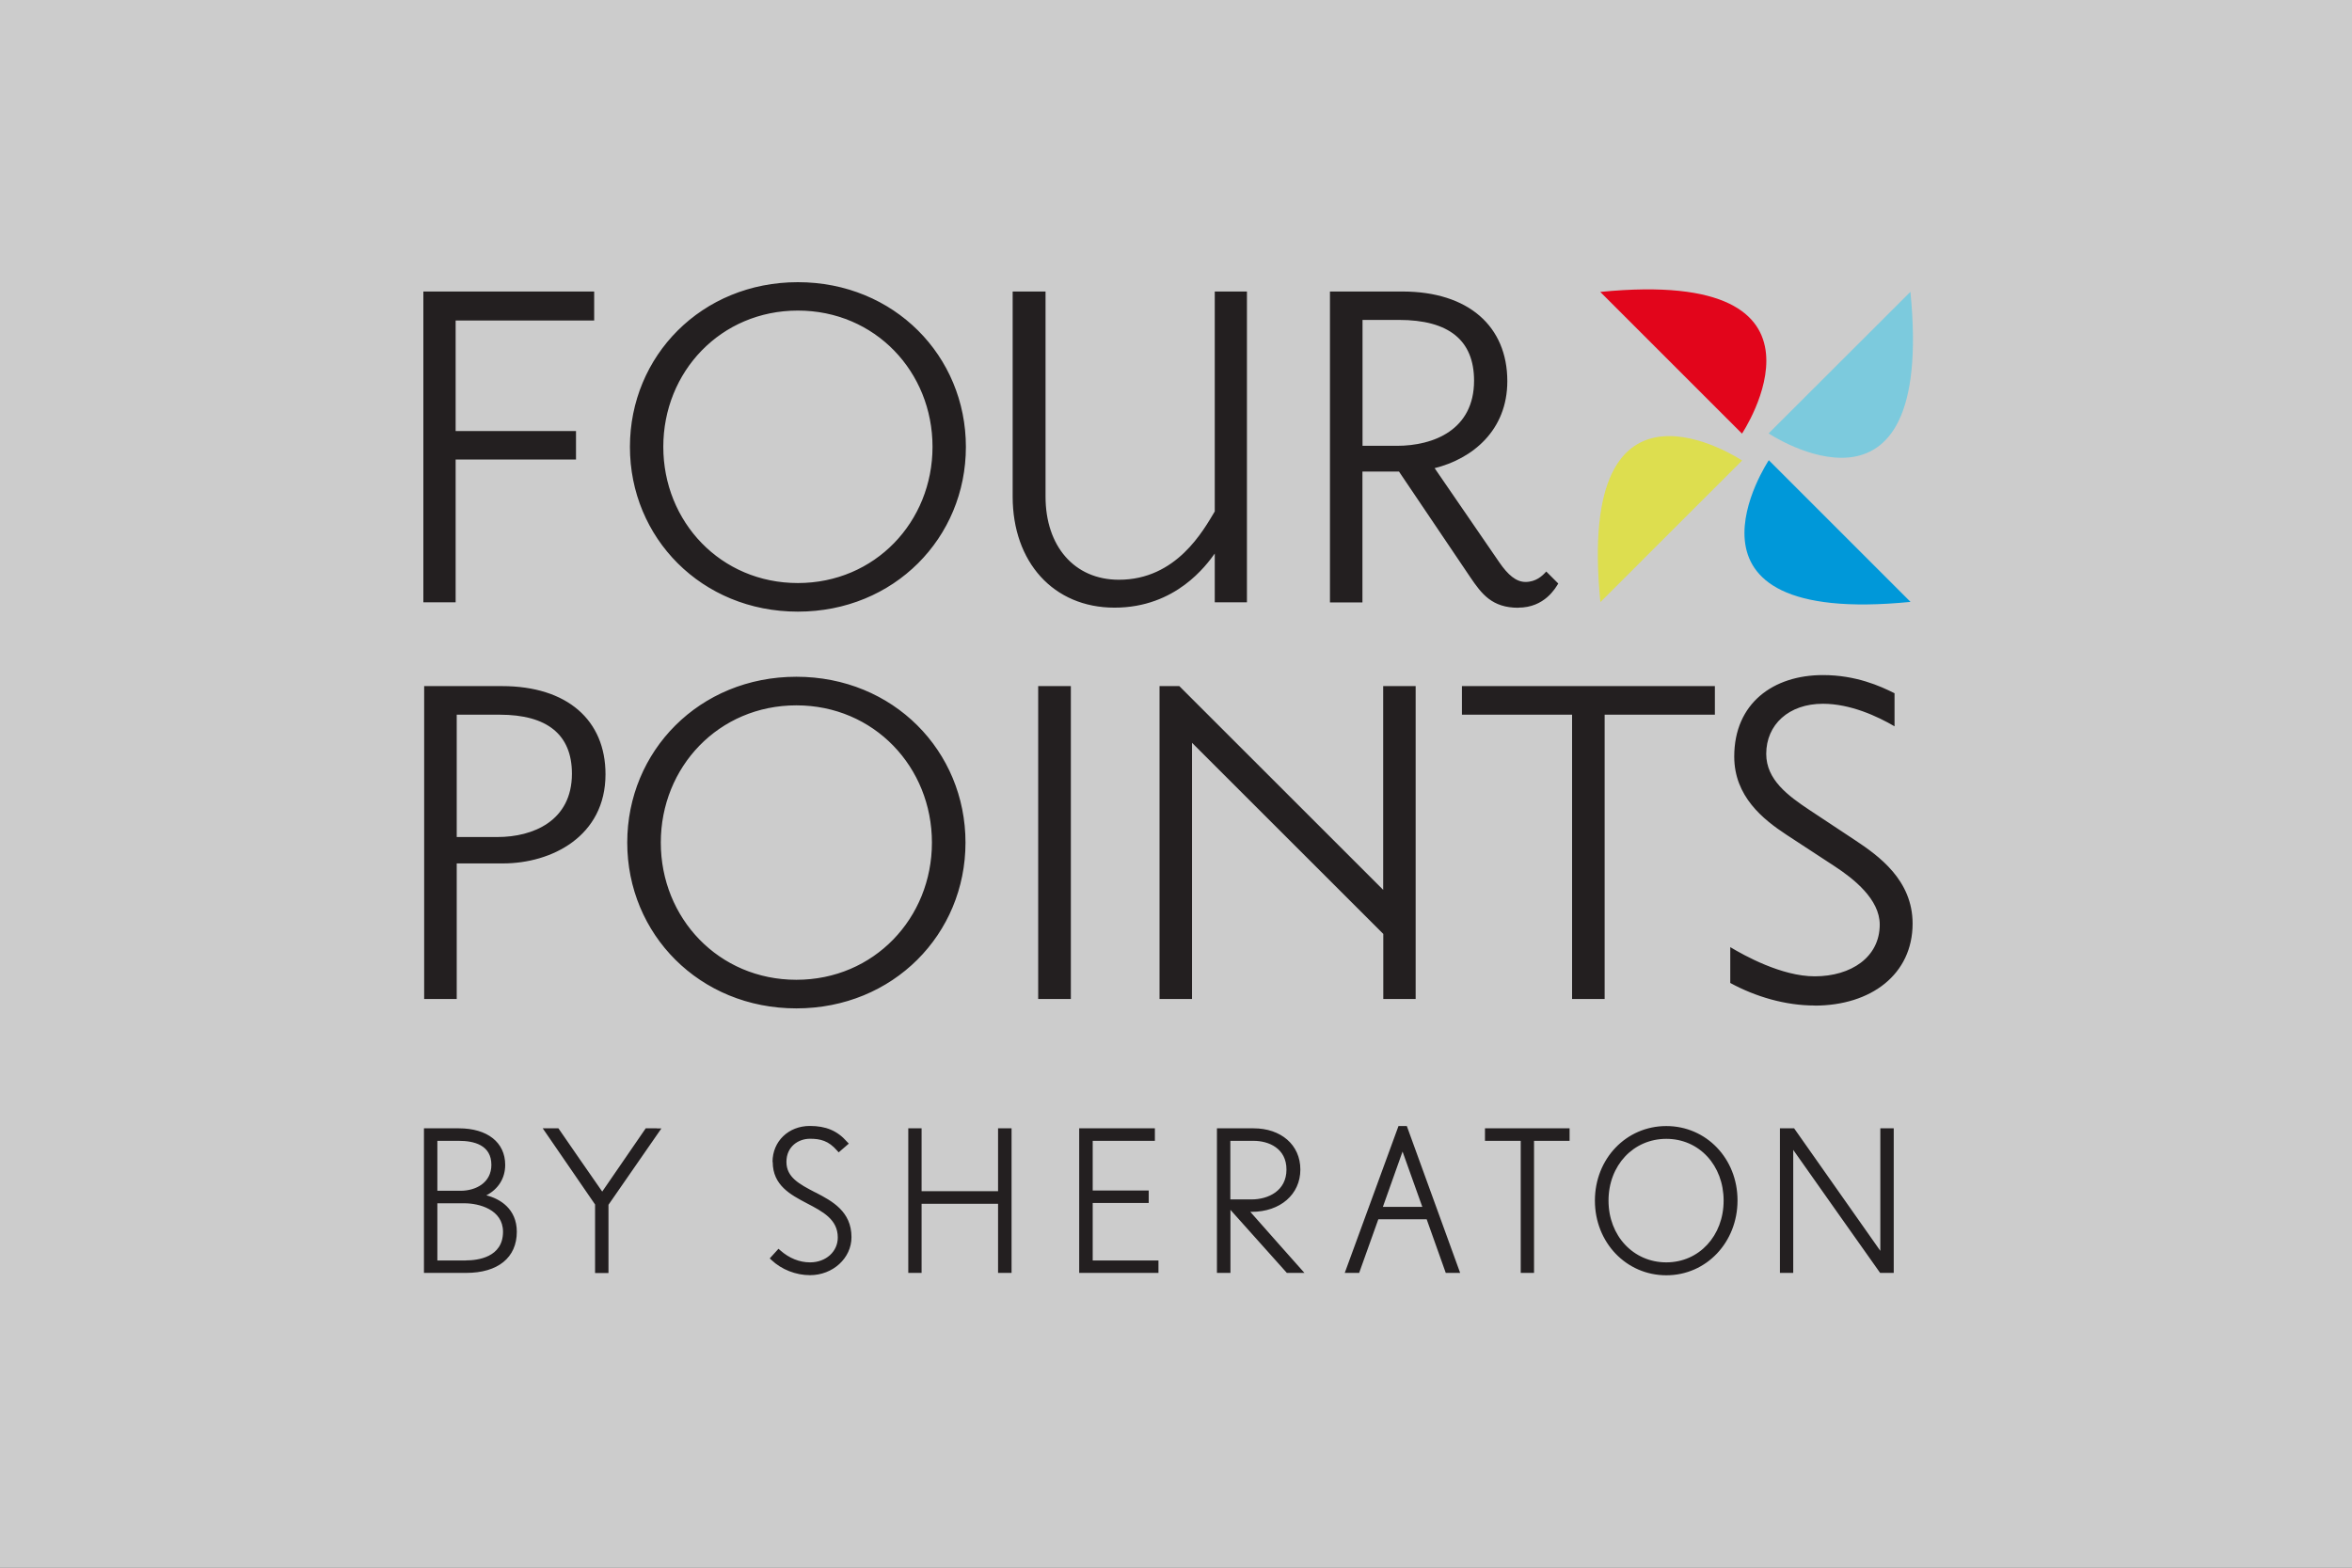
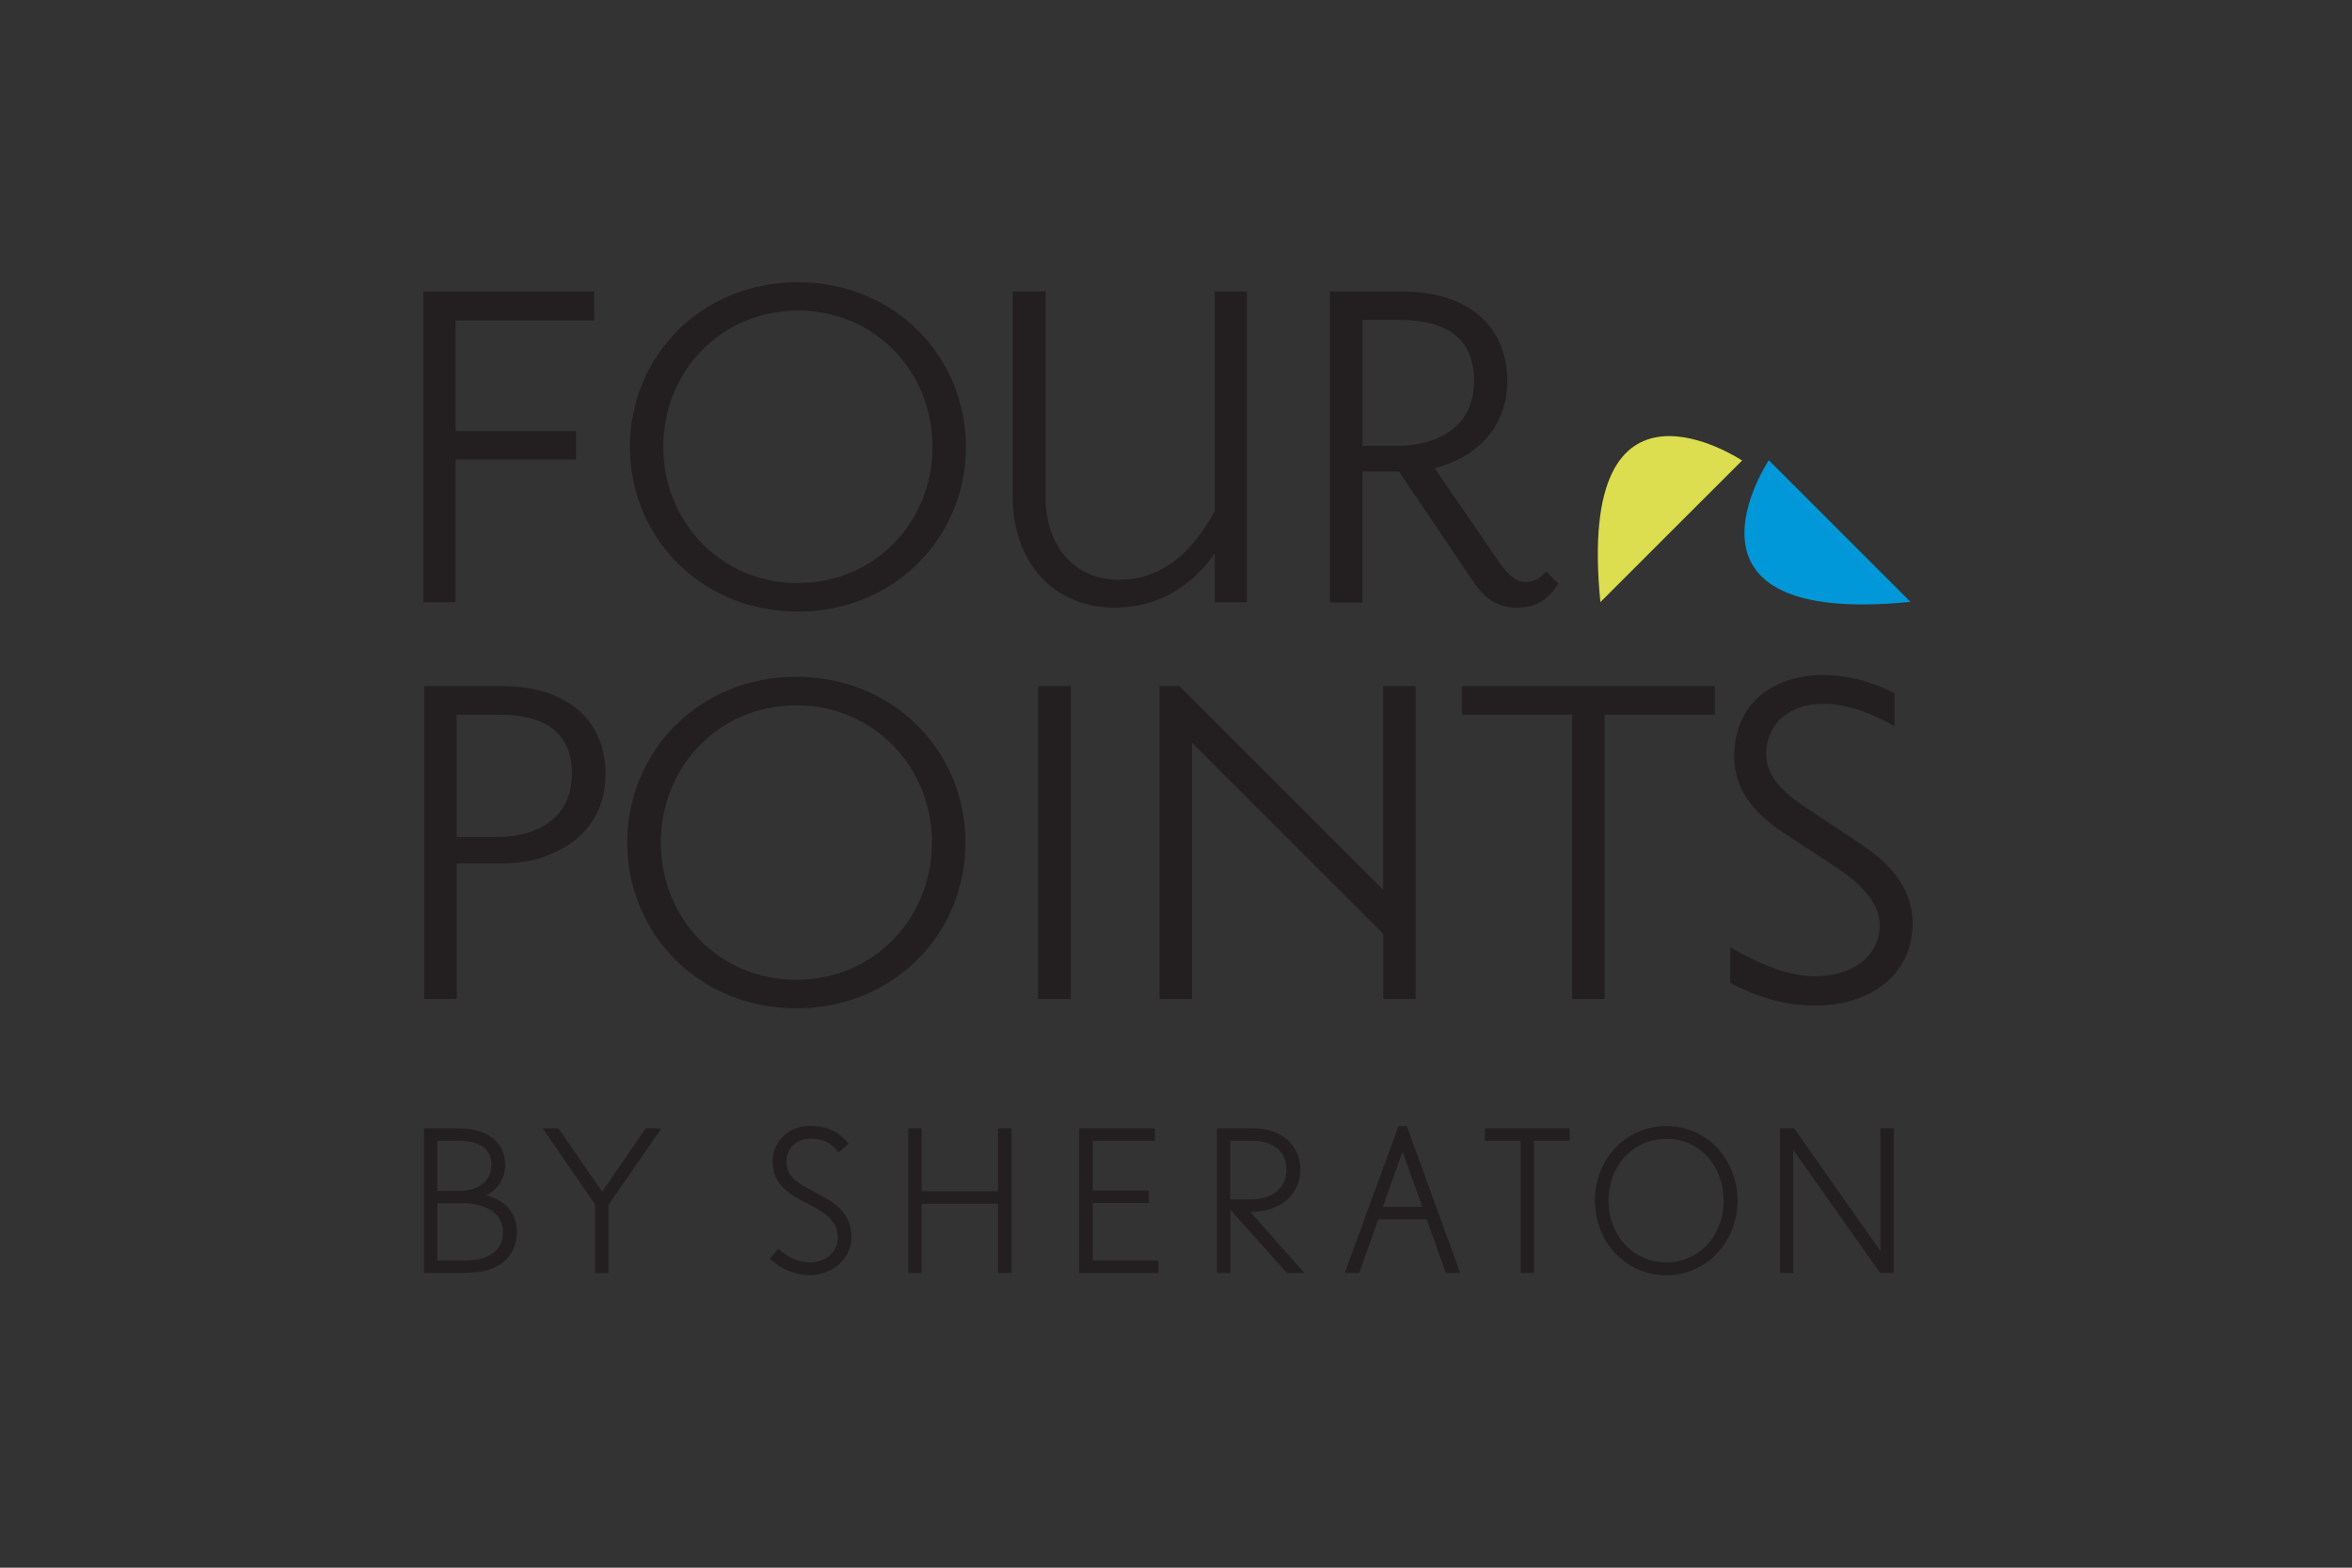
<svg xmlns="http://www.w3.org/2000/svg" width="150" height="100" viewBox="0 0 150 100" fill="none">
  <rect x="0" y="0" width="150" height="100" fill="#333333" stroke="none" />
-   <path opacity="0.75" d="M150 0H0V100H150V0Z" fill="white" />
  <path d="M32.08 55.076H29.128V63.722H27.051V43.765H32.01C36.184 43.765 38.616 45.944 38.616 49.389C38.616 53.354 35.17 55.076 32.08 55.076ZM31.87 45.589H29.128V53.392H31.731C33.98 53.392 36.475 52.378 36.475 49.351C36.475 46.855 34.892 45.589 31.87 45.589ZM50.789 64.323C44.601 64.323 40.003 59.58 40.003 53.746C40.003 47.913 44.601 43.169 50.789 43.169C56.977 43.169 61.575 47.913 61.575 53.746C61.575 59.58 56.97 64.323 50.789 64.323ZM50.789 44.993C45.836 44.993 42.143 48.926 42.143 53.746C42.143 58.566 45.836 62.499 50.789 62.499C55.742 62.499 59.434 58.56 59.434 53.746C59.434 48.933 55.742 44.993 50.789 44.993ZM66.211 43.765V63.722H68.294V43.765H66.211ZM88.213 63.722H90.284V43.765H88.213V56.761L75.211 43.765H73.95V63.722H76.021V47.381L88.22 59.573V63.722H88.213ZM102.337 45.589H109.367V43.765H93.236V45.589H100.26V63.722H102.337V45.589ZM115.726 64.146C119.336 64.146 121.977 62.145 121.977 58.914C121.977 56.134 119.805 54.589 118.329 53.607L115.41 51.675C114.041 50.763 112.642 49.744 112.642 48.09C112.642 46.222 114.079 44.892 116.258 44.892C118.019 44.892 119.742 45.697 120.825 46.33V44.221C119.919 43.765 118.367 43.062 116.258 43.062C113.098 43.062 110.602 44.854 110.602 48.261C110.602 50.795 112.433 52.264 113.94 53.252L116.999 55.254C118.228 56.058 119.881 57.363 119.881 58.978C119.881 61.055 118.057 62.278 115.733 62.278C113.623 62.278 111.236 60.948 110.349 60.416V62.702C111.97 63.582 113.864 64.14 115.733 64.14L115.726 64.146ZM31.015 76.249C31.776 75.857 32.219 75.16 32.219 74.305C32.219 72.874 31.085 71.974 29.267 71.974H27.038V81.196H29.73C31.756 81.196 32.96 80.22 32.96 78.574C32.96 77.098 31.87 76.458 31.015 76.249ZM27.893 72.772H29.267C30.217 72.772 31.338 73.032 31.338 74.305C31.338 75.445 30.344 75.958 29.369 75.958H27.893V72.772ZM29.73 80.404H27.893V76.756H29.628C30.528 76.756 32.08 77.142 32.08 78.574C32.08 80.22 30.433 80.398 29.73 80.398V80.404ZM41.89 71.974H41.181C41.181 71.974 38.635 75.673 38.407 76.009C38.166 75.679 35.614 71.974 35.614 71.974H34.613C34.613 71.974 37.894 76.756 37.951 76.832V81.202H38.806V76.851C38.863 76.762 42.181 71.981 42.181 71.981H41.89V71.974ZM49.281 74.121C49.281 75.616 50.428 76.211 51.447 76.75C52.492 77.294 53.43 77.788 53.43 78.941C53.43 79.84 52.67 80.524 51.663 80.524C50.985 80.524 50.326 80.258 49.763 79.758L49.649 79.657L49.091 80.271L49.199 80.372C49.839 80.981 50.757 81.341 51.656 81.341C53.119 81.341 54.304 80.252 54.304 78.916C54.304 77.269 53.056 76.61 52.049 76.085L51.967 76.047C50.985 75.534 50.155 75.103 50.155 74.115C50.155 73.127 50.928 72.639 51.656 72.639C52.321 72.639 52.841 72.766 53.385 73.393L53.487 73.507L54.133 72.95L54.025 72.836C53.404 72.126 52.67 71.822 51.65 71.822C50.288 71.822 49.269 72.804 49.269 74.115L49.281 74.121ZM64.355 71.974H63.652V75.983H58.775V71.974H57.926V81.196H58.775V76.788H63.652V81.196H64.513V71.974H64.355ZM73.488 71.974H68.826V81.196H73.881V80.404H69.688V76.737H73.26V75.939H69.688V72.772H73.653V71.974H73.494H73.488ZM79.739 77.301H79.822C81.652 77.301 82.931 76.186 82.931 74.603C82.931 73.019 81.683 71.974 79.954 71.974H77.611V81.196H78.472V77.174C78.941 77.693 82.07 81.196 82.07 81.196H83.191C83.191 81.196 80.126 77.75 79.739 77.301ZM78.466 72.772H79.948C80.911 72.772 82.045 73.247 82.045 74.603C82.045 75.958 80.892 76.509 79.815 76.509H78.466V72.778V72.772ZM89.721 71.829H89.189L85.762 81.196H86.681C86.681 81.196 87.833 77.972 87.903 77.776H90.987C91.051 77.972 92.204 81.196 92.204 81.196H93.122L89.721 71.829ZM88.194 76.984C88.308 76.655 89.227 74.077 89.448 73.456C89.676 74.077 90.595 76.655 90.709 76.984H88.194ZM99.949 71.974H94.705V72.772H96.985V81.196H97.834V72.772H100.101V71.974H99.943H99.949ZM106.27 71.829C103.712 71.829 101.716 73.912 101.716 76.585C101.716 79.258 103.718 81.348 106.27 81.348C108.823 81.348 110.811 79.245 110.811 76.572C110.811 73.9 108.816 71.829 106.27 71.829ZM106.27 80.524C104.174 80.524 102.584 78.833 102.584 76.585C102.584 74.337 104.168 72.645 106.27 72.645C108.373 72.645 109.925 74.343 109.925 76.585C109.925 78.827 108.36 80.524 106.27 80.524ZM120.622 71.974H119.919V79.65C119.919 79.65 119.919 79.739 119.919 79.79C119.381 79.023 114.421 71.974 114.421 71.974H113.516V81.196H114.364V73.494C114.364 73.494 114.364 73.399 114.364 73.349C114.896 74.115 119.906 81.196 119.906 81.196H120.774V71.974H120.616H120.622ZM29.058 20.445H37.894V18.595H27V38.419H29.058V29.312H36.735V27.494H29.058V20.445ZM50.884 39.015C44.74 39.015 40.174 34.303 40.174 28.507C40.174 22.712 44.74 18 50.884 18C57.027 18 61.6 22.712 61.6 28.507C61.6 34.303 57.027 39.015 50.884 39.015ZM50.884 19.811C45.962 19.811 42.302 23.719 42.302 28.501C42.302 33.283 45.962 37.191 50.884 37.191C55.805 37.191 59.472 33.283 59.472 28.501C59.472 23.719 55.811 19.811 50.884 19.811ZM77.472 38.419H79.524V18.595H77.472V32.624C76.737 33.846 75.027 36.981 71.36 36.981C68.497 36.981 66.68 34.816 66.68 31.68V18.595H64.583V31.68C64.583 35.835 67.167 38.761 71.081 38.761C74.995 38.761 76.94 36.044 77.472 35.309V38.419ZM96.833 38.768C95.155 38.768 94.496 37.894 93.762 36.81L89.22 30.078H86.89V38.426H84.819V18.595H89.436C93.66 18.595 96.13 20.825 96.13 24.314C96.13 27.456 93.901 29.267 91.494 29.863L95.617 35.867C96.168 36.671 96.694 37.121 97.289 37.121C97.961 37.121 98.366 36.734 98.613 36.456L99.379 37.222C99.208 37.501 98.512 38.761 96.833 38.761V38.768ZM89.227 20.407H86.896V28.438H89.087C91.424 28.438 94.009 27.424 94.009 24.283C94.009 21.705 92.4 20.407 89.22 20.407H89.227Z" fill="#231F20" />
-   <path d="M121.838 18.615L112.794 27.646C112.794 27.646 123.428 34.746 121.838 18.615Z" fill="#7CCADD" />
  <path d="M102.065 38.407L111.103 29.375C111.103 29.375 100.469 22.275 102.065 38.407Z" fill="#DDDE4F" />
  <path d="M121.845 38.394L112.807 29.356C112.807 29.356 105.713 39.99 121.845 38.394Z" fill="#0098D9" />
-   <path d="M102.058 18.621L111.096 27.659C111.096 27.659 118.19 17.031 102.058 18.621Z" fill="#E2051B" />
</svg>